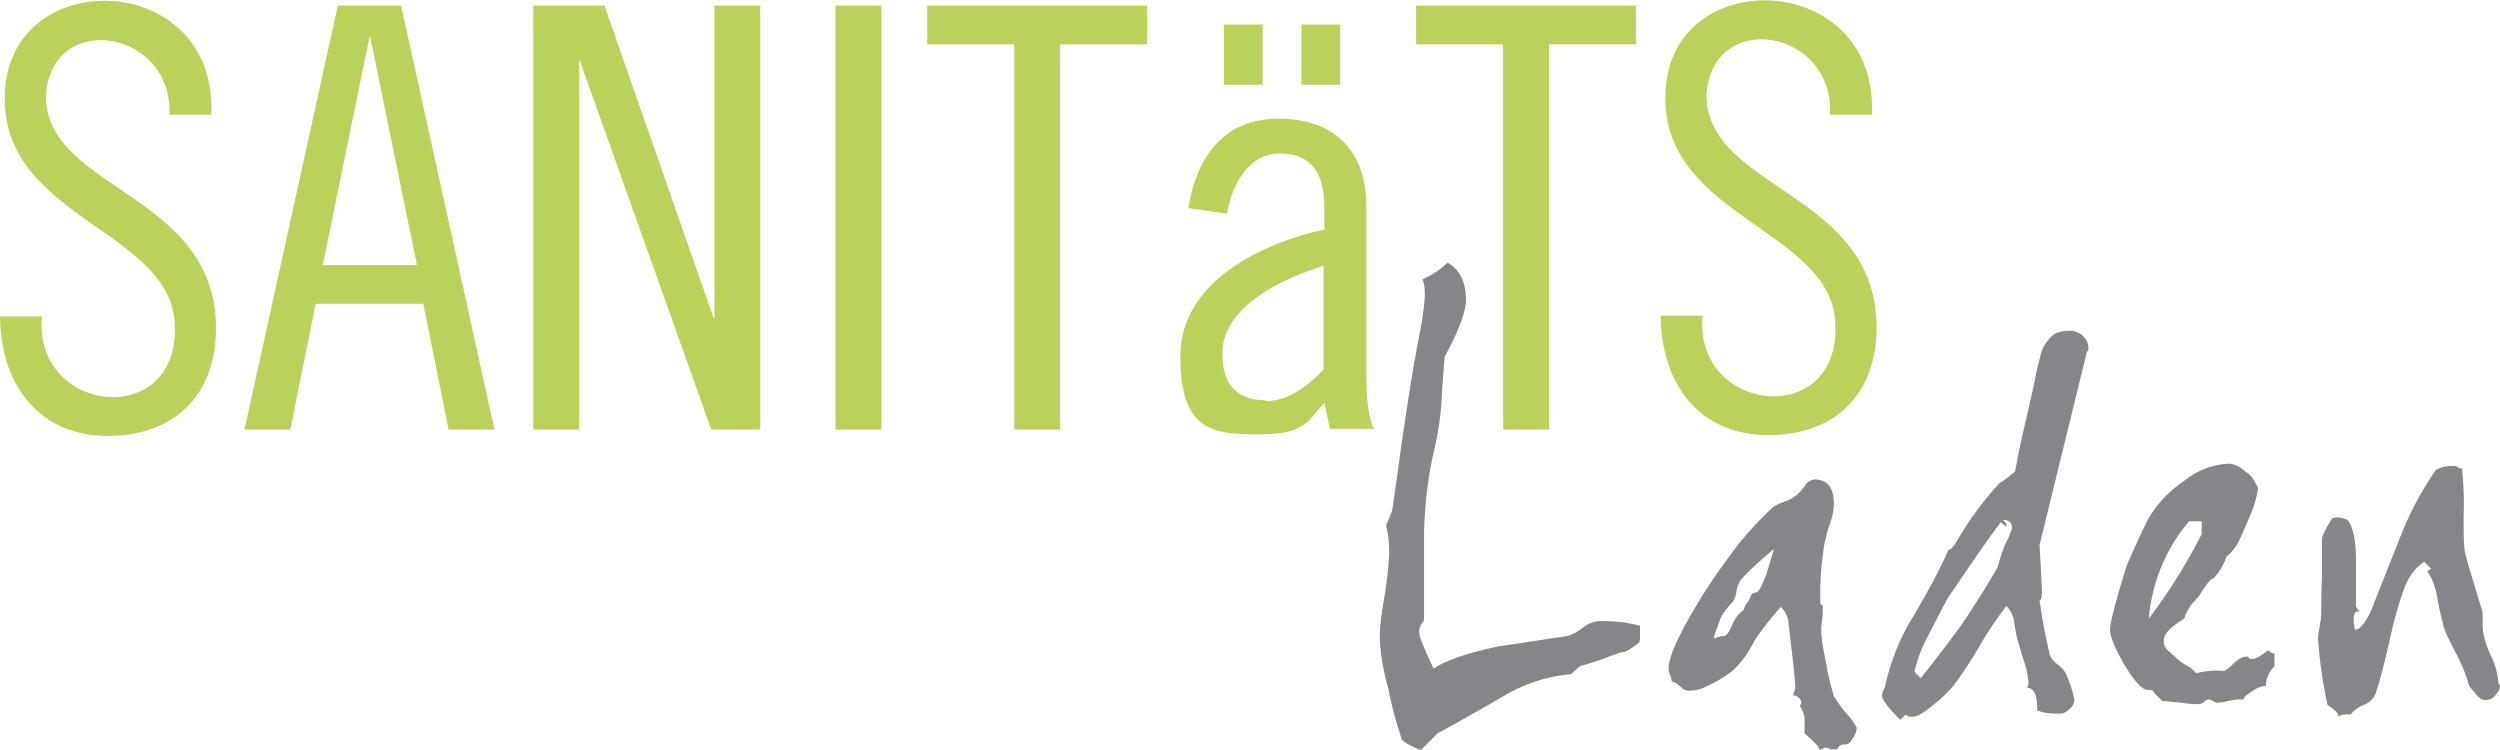
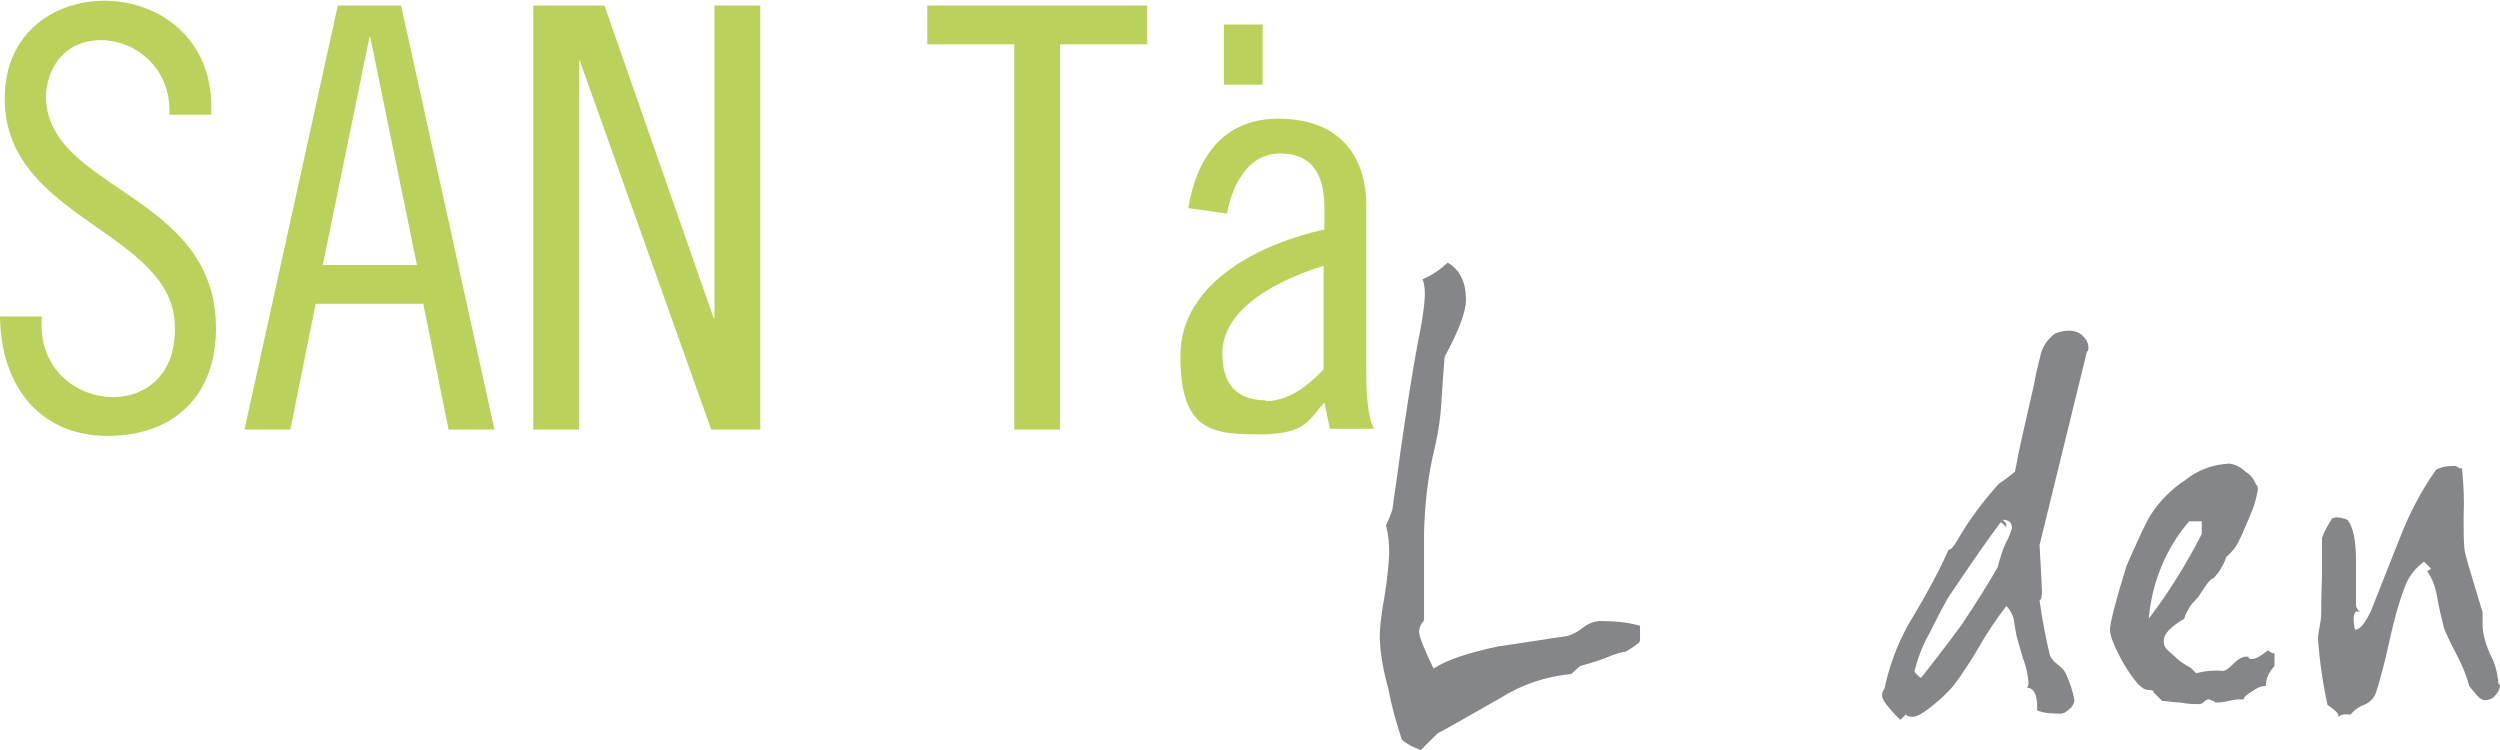
<svg xmlns="http://www.w3.org/2000/svg" version="1.1" viewBox="0 0 316 94.8">
  <defs>
    <style>
      .cls-1 {
        fill: #bad25c;
      }

      .cls-2 {
        fill: #85868a;
      }
    </style>
  </defs>
  <g>
    <g id="Ebene_1">
      <path id="Pfad_3" class="cls-1" d="M21.4,14.5h5.3C27.6-4,.5-4.7.6,12.5c0,15.3,21.5,16.7,21.5,28.9.3,12.9-17.9,10.9-16.8-1.4H0c.1,9,5.2,15.1,13.6,15.1s13.7-5.1,13.7-13.6c0-17.2-21.5-17.4-21.5-29.4.7-11,16.3-8.3,15.6,2.6Z" />
      <path id="Pfad_5" class="cls-1" d="M50.7.7l11.8,53.6h-5.8l-3.2-15.9h-13.6l-3.2,15.9h-5.8L42.7.7h8ZM40.7,33.5h12l-5.9-28.8h-.1l-5.9,28.8Z" />
      <path id="Pfad_6" class="cls-1" d="M76.4.7l13.8,39.5h.1V.7h5.8v53.6h-6.2L73.3,7.7h-.1v46.6h-5.8V.7h9Z" />
-       <path id="Pfad_7" class="cls-1" d="M111.4,54.3h-5.8V.7h5.8v53.6Z" />
      <path id="Pfad_8" class="cls-1" d="M145,.7v4.9h-11v48.7h-5.8V5.6h-11V.7h27.7Z" />
      <g>
-         <rect class="cls-1" x="164.5" y="3.1" width="4.9" height="7.6" />
        <rect class="cls-1" x="154.7" y="3.1" width="4.9" height="7.6" />
        <path class="cls-1" d="M172.7,47.5v-21.5c0-6.8-3.9-11-11.1-11s-10.4,5.2-11.4,11.3l4.9.7c.6-3.5,2.6-7.6,6.7-7.6s5.6,2.7,5.6,6.9v2.7c-7.7,1.7-18.2,6.5-18.2,16s4,9.9,10,9.9,6.2-1.9,8.2-4l.7,3.3h5.6c-.6-.9-1-3.4-1-6.8ZM160,50.6c-3.9,0-5.5-2.3-5.5-5.9,0-6.1,7.9-9.6,12.8-11.1v13.1c-1.9,2-4.4,4-7.3,4Z" />
      </g>
-       <path id="Pfad_11" class="cls-1" d="M206.8.7v4.9h-11v48.7h-5.8V5.6h-11V.7h27.7Z" />
      <g>
        <path id="Pfad_13" class="cls-2" d="M207.2,81.2c-.6.5-1.2.9-1.8,1.2-.4,0-1,.2-1.8.5-.9.4-2.1.8-3.9,1.3l-1.1,1c-3.2.3-6.2,1.3-8.9,3-4.7,2.7-7.4,4.2-8,4.5l-2.1,2.1c-.9-.3-1.7-.7-2.4-1.3-.7-2.1-1.3-4.2-1.7-6.4-.6-2.1-1-4.2-1.1-6.4,0-1.8.3-3.6.6-5.3.3-1.8.5-3.6.6-5.4,0-1.2-.1-2.4-.4-3.6.3-.7.6-1.3.8-2,.2-1.6.6-4,1-7.2.8-5.5,1.5-10.1,2.2-13.8.4-2,.8-4,.9-6,0-.7,0-1.4-.3-2.1,1.2-.5,2.2-1.2,3.2-2.1,1.5.9,2.3,2.4,2.3,4.7,0,1.5-.9,3.9-2.7,7.2,0,.3-.2,2.2-.4,5.7-.1,1.9-.4,3.8-.8,5.6-.9,3.6-1.3,7.2-1.4,10.9,0,1.1,0,4.8,0,11,0,.2-.2.4-.3.5-.2.4-.4.8-.3,1.2,0,.5.6,2,1.8,4.5,1.7-1.1,4.4-2,8.2-2.8,2.9-.4,5.8-.9,8.7-1.3.7-.2,1.4-.6,1.9-1,.6-.5,1.3-.8,2.1-.9,1.7,0,3.5.1,5.2.6v1.8Z" />
-         <path id="Pfad_14" class="cls-2" d="M234.7,91.9c0,.5-.2,1-.5,1.4-.3.6-.6.8-1,.8-.2,0-.5,0-.7.2-.1.1-.2.2-.3.4h-.2c-.2,0-.4,0-.6,0-.2-.1-.4-.2-.7-.2l-.7.3c0-.3-.6-1-1.9-2.1,0-.6,0-1.2,0-1.8,0-.6-.3-1.2-.6-1.7l.2-.3c0-.5-.4-.9-.9-1,0,0-.1,0-.2,0,.2-.4.4-.9.3-1.4,0-.6-.3-3.4-.9-8.3-.2-.6-.5-1.1-.9-1.5-1.2,1.4-2.4,2.8-3.4,4.4-.6,1.3-1.5,2.5-2.5,3.5-1.2,1-2.4,1.7-3.8,2.3-.6.3-1.3.4-2,.4-.4,0-.8-.3-1.1-.6-.3-.3-.7-.5-1.1-.6,0,0,.1,0,.1,0,0,0,0,0,0,0,0-.3-.1-.5-.2-.8-.1-.3-.2-.5-.2-.8,0-1.4,1.2-4.1,3.6-8.1,1.6-2.7,3.4-5.2,5.3-7.7,1.3-1.6,2.7-3.1,4.2-4.5.5-.4,1-.6,1.6-.8.6-.2,1.1-.5,1.6-.9.3-.3.7-.7,1-1.2.2-.4.7-.6,1.1-.7,1.7,0,2.5,1,2.5,3.1,0,.8-.2,1.7-.5,2.5-.3.8-.5,1.7-.7,2.6-.4,2.5-.6,5-.5,7.5l.3.3c0,.2,0,.4,0,.7,0,.4,0,.7-.1,1.1,0,.3-.1.7-.1,1,0,1.4.3,2.9.6,4.3.2,1.4.6,2.9,1,4.3.5.8,1,1.5,1.6,2.2.6.6,1,1.2,1.4,2M224.2,69.4c-1.4,1.2-2.8,2.4-4.1,3.8-.3.4-.5.9-.6,1.4,0,.5-.2.9-.4,1.4-.6.6-1.2,1.3-1.6,2.1-.2.5-.5,1.4-.9,2.5,0,0,.1,0,.2.1.3-.2.7-.3,1.1-.3.3,0,.6-.4,1-1.3.3-.8.8-1.5,1.5-2,0-.2.2-.5.3-.7.1-.2.3-.4.4-.6.2-.6.4-.9.8-.9s.8-.8,1.4-2.4c.3-1,.6-2,.9-3" />
        <path id="Pfad_15" class="cls-2" d="M263.8,44.4l-6,24.5c.2,3.5.3,5.4.3,5.7,0,.7,0,1.1-.3,1.3.4,2.9.9,5.2,1.3,6.9.2.5.6.9,1,1.2.4.3.8.7,1,1.1.5,1.1.9,2.2,1.1,3.4,0,.4-.3.9-.6,1.1-.3.3-.7.6-1.1.6-1,0-2,0-3-.4v-.4c0-1.6-.4-2.4-1.3-2.5.2-.2.2-.4.2-.7-.1-1-.3-2-.7-3-.6-2-.9-3.1-.9-3.3-.1-.6-.2-1.2-.3-1.8-.2-.6-.5-1.1-.9-1.5-1.2,1.6-2.4,3.3-3.4,5.1-1,1.7-2.1,3.4-3.3,5-.7.8-1.5,1.6-2.4,2.3-1.3,1.1-2.2,1.6-2.7,1.6-.3,0-.7,0-.9-.3l-.7.7c-1.6-1.6-2.3-2.6-2.3-3,0-.3,0-.5.2-.8.1-.2.2-.4.2-.6.7-3.1,1.9-6.1,3.6-8.8,1.6-2.7,3.1-5.4,4.4-8.3.3,0,.7-.5,1.1-1.2,1.5-2.6,3.3-5,5.3-7.2.7-.4,1.4-1,2-1.5.1-.5.2-1,.3-1.5,0-.3.7-3.4,2.1-9.5.2-1.2.5-2.4.8-3.6.2-1.1.9-2.1,1.8-2.8.6-.3,1.3-.4,1.9-.4.7,0,1.4.3,1.8.8.5.5.7,1.2.5,1.8M254.3,66.7c0-.7-.4-1-1.2-1,.4.3.5.5.5.6,0,0,0,.2,0,.3l-.7-.6c-1.6,2.1-3.8,5.3-6.7,9.6-.5.9-1.3,2.4-2.4,4.6-.8,1.4-1.4,3-1.8,4.6,0,.2.3.5.8.9,1.2-1.5,3-3.8,5.2-6.8,1.8-2.7,3.3-5.1,4.5-7.2.3-1.1.6-2.2,1.1-3.2.3-.5.5-1.1.7-1.7" />
        <path id="Pfad_16" class="cls-2" d="M287.5,84.2c-.7.7-1.1,1.6-1.1,2.5-.6,0-1.2.3-1.6.6-.8.5-1.2.8-1.2,1.1-.2,0-.3,0-.5,0-.5,0-.9.1-1.4.2-.4.1-.9.2-1.4.2-.2,0-.4,0-.5-.2-.2,0-.3-.1-.5-.2-.3,0-.5.1-.7.3-.2.2-.4.3-.7.3-.5,0-1.3,0-2.3-.2-.8,0-1.6-.2-2.3-.2l-1.1-1.1s0,0,0-.1c0-.1-.2-.2-.7-.2-.8,0-1.7-1.1-3-3.2-1.2-2.1-1.8-3.6-1.8-4.4,0-.8.7-3.6,2.1-8.1,1.5-3.4,2.5-5.6,3.1-6.5,1.1-1.7,2.6-3.2,4.3-4.3,1.6-1.3,3.5-2,5.6-2.1.8.1,1.5.5,2,1,.7.4,1.1,1,1.4,1.7h0c.1,0,.2.2.2.6-.2,1.1-.5,2.2-1,3.3-.7,1.7-1.2,2.8-1.5,3.4-.4.7-.9,1.3-1.5,1.8-.3,1-.9,1.9-1.6,2.7-.4,0-1,.9-1.9,2.3-.7.8-1.1,1.2-1.1,1.3-.3.5-.6,1-.7,1.5-1.7,1-2.6,1.9-2.6,2.8s.4,1.1,1.3,1.9c.6.6,1.3,1.1,2.1,1.5l.7.7c1.1-.3,2.3-.4,3.4-.3.3,0,.7-.3,1.3-.9.4-.4.9-.8,1.5-.9.3,0,.4,0,.4,0h0c0,.2.1.3.4.3.4,0,.8-.2,1.1-.4.3-.2.6-.4,1-.7.2.2.5.4.8.4v1.3ZM278.3,67.5v-1.6h-1.6c-3,3.5-4.7,7.8-5.1,12.3,2.6-3.4,4.8-7,6.7-10.7" />
        <path id="Pfad_17" class="cls-2" d="M316,86.6c0,.5-.3,1-.6,1.3-.3.4-.8.6-1.3.6-.3,0-.7-.2-1.1-.7-.6-.7-.9-1.1-.9-1.1-.3-1.2-.8-2.4-1.4-3.6-1.1-2.1-1.7-3.4-1.8-3.8-.3-1.2-.6-2.4-.8-3.6-.2-1.3-.6-2.5-1.3-3.5l.5-.3-.9-.9c-1.1.8-1.9,1.8-2.4,3.1-.8,2.1-1.4,4.3-1.9,6.6-.7,3.2-1.3,5.4-1.7,6.6-.2.8-.8,1.5-1.6,1.8-.8.3-1.4.8-1.9,1.5l.2-.3c-.2,0-.4,0-.7,0-.3,0-.6.1-.8.3,0-.3-.2-.6-.5-.8-.3-.3-.6-.5-.9-.7-.6-2.7-1-5.5-1.2-8.3,0-.5.1-1.1.2-1.6.1-.5.2-1.1.2-1.6,0-.7,0-2.3.1-4.8,0-2,0-3.6,0-4.8.3-.9.8-1.7,1.3-2.5.2,0,.3-.1.5-.1.5,0,.9.1,1.4.3.7.8,1.1,2.5,1.1,5.2v5.6c0,.3.2.6.5.8h-.5c-.2.2-.3.5-.3.8,0,.3,0,.7.1,1-.1,0,0,.2.1.5.6,0,1.3-.9,2-2.4,1.2-3,2.4-6.1,3.6-9.1,1.2-3.1,2.7-6,4.6-8.7.7-.4,1.4-.5,2.2-.5h.2c0-.1.6.3.6.3h.3c.2,2,.3,4.1.2,6.1,0,1.7,0,3,.1,4,0,.7.9,3.4,2.3,8.1v1.8c.1,1.3.5,2.5,1,3.6.6,1.1.9,2.3,1,3.6" />
      </g>
-       <path id="Pfad_3-2" data-name="Pfad_3" class="cls-1" d="M231.3,14.5h5.3c.9-18.5-26.2-19.3-26.1-2.1,0,15.3,21.5,16.7,21.5,28.9.3,12.9-17.9,10.9-16.8-1.4h-5.3c.1,9,5.2,15.1,13.6,15.1s13.7-5.1,13.7-13.6c0-17.2-21.5-17.4-21.5-29.4.7-11,16.3-8.3,15.6,2.6Z" />
    </g>
  </g>
</svg>